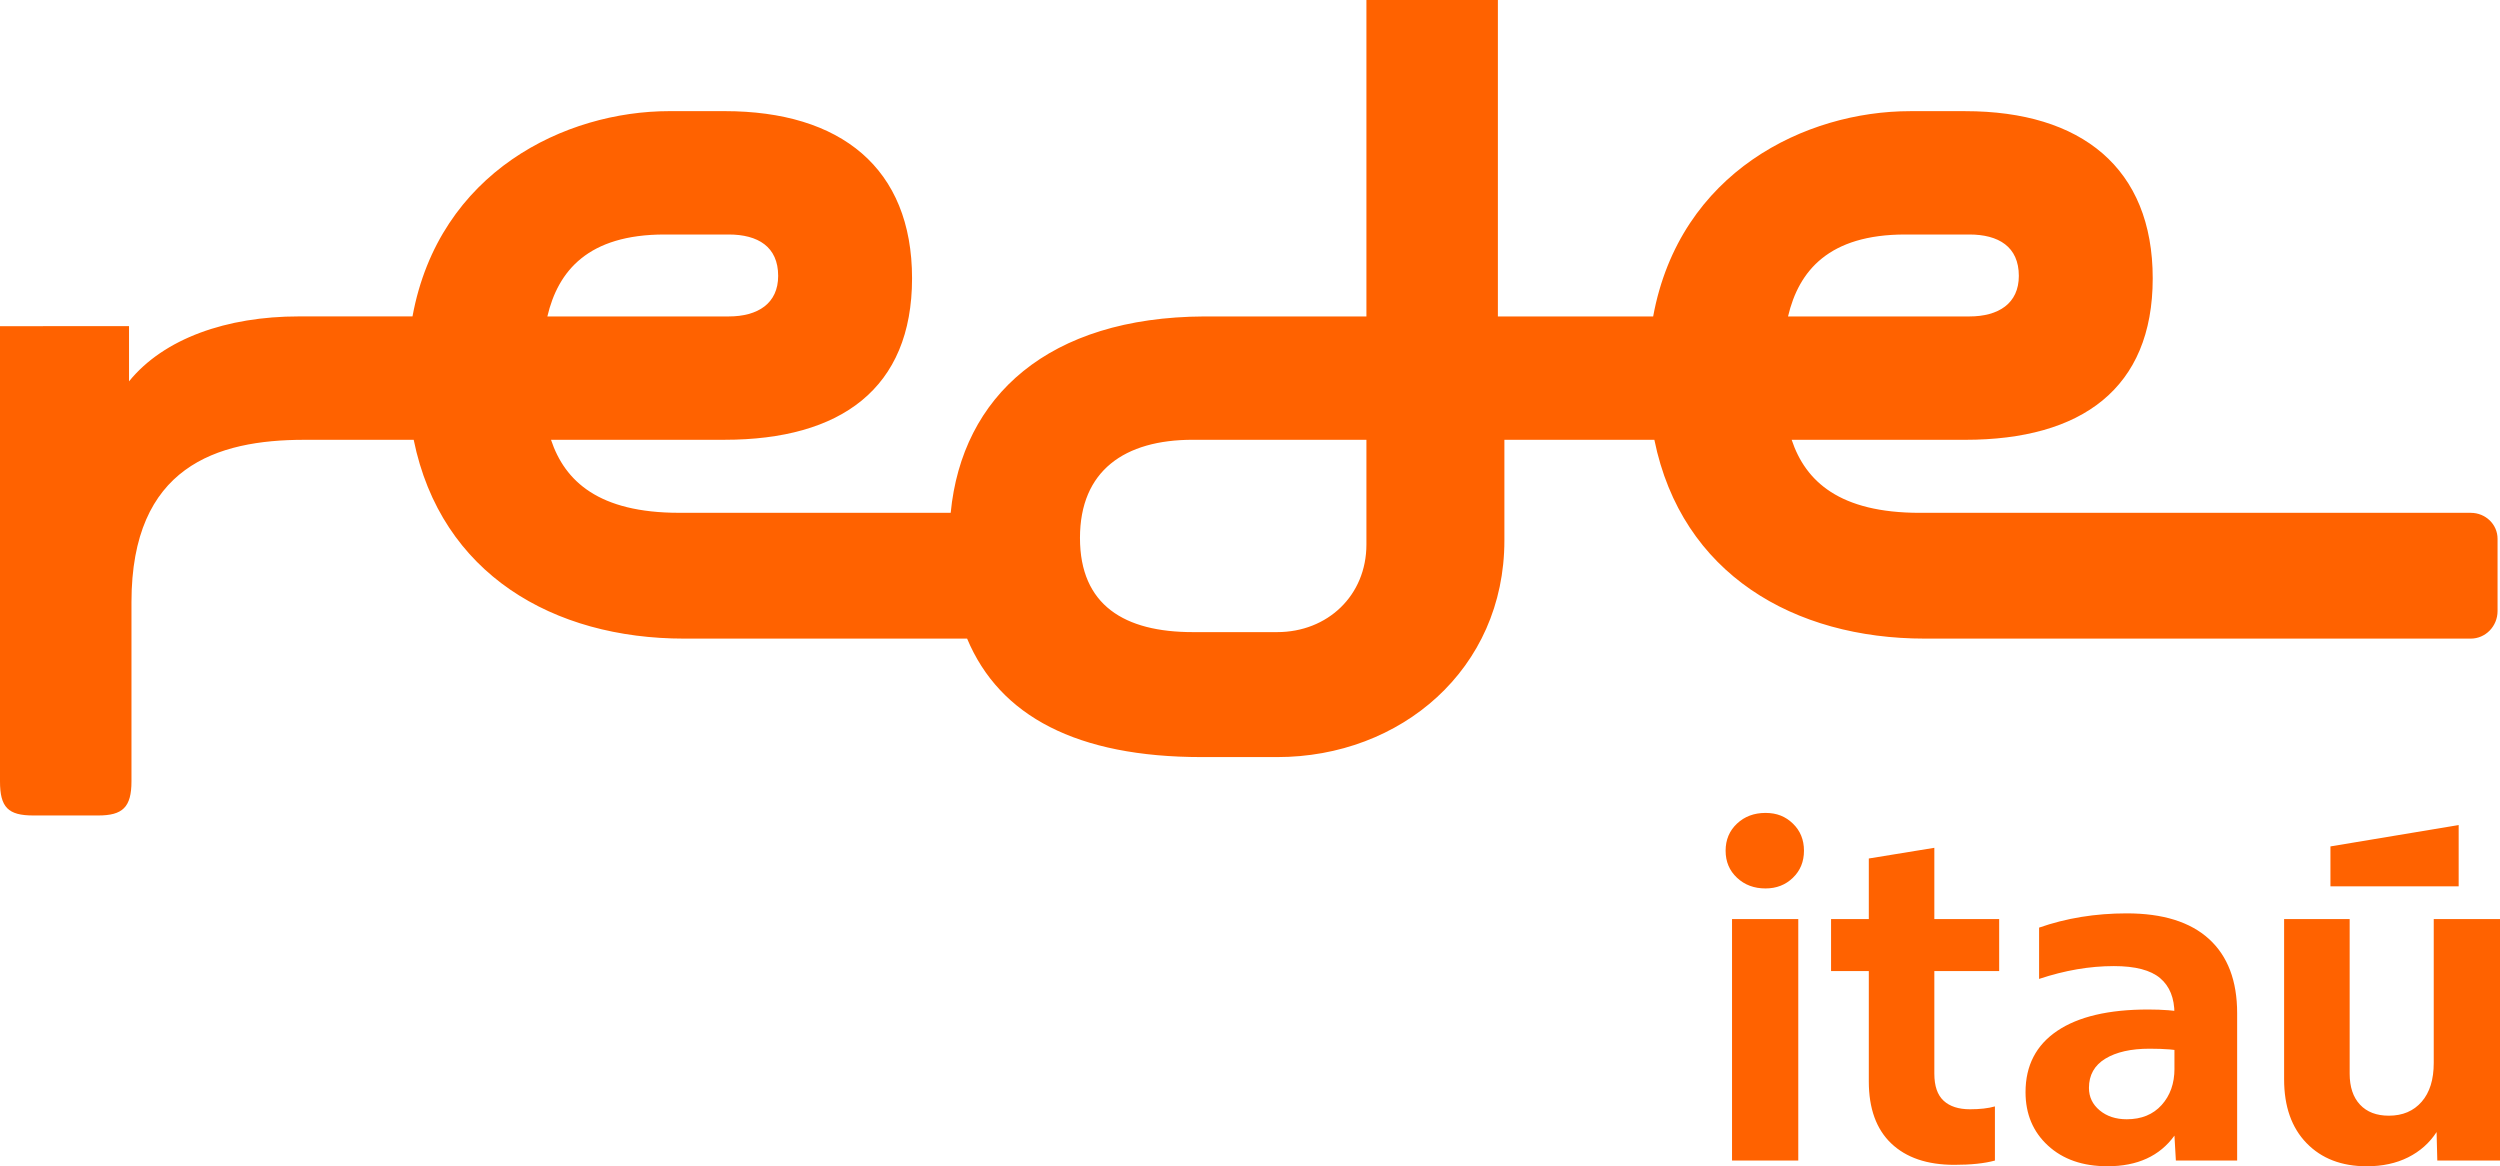
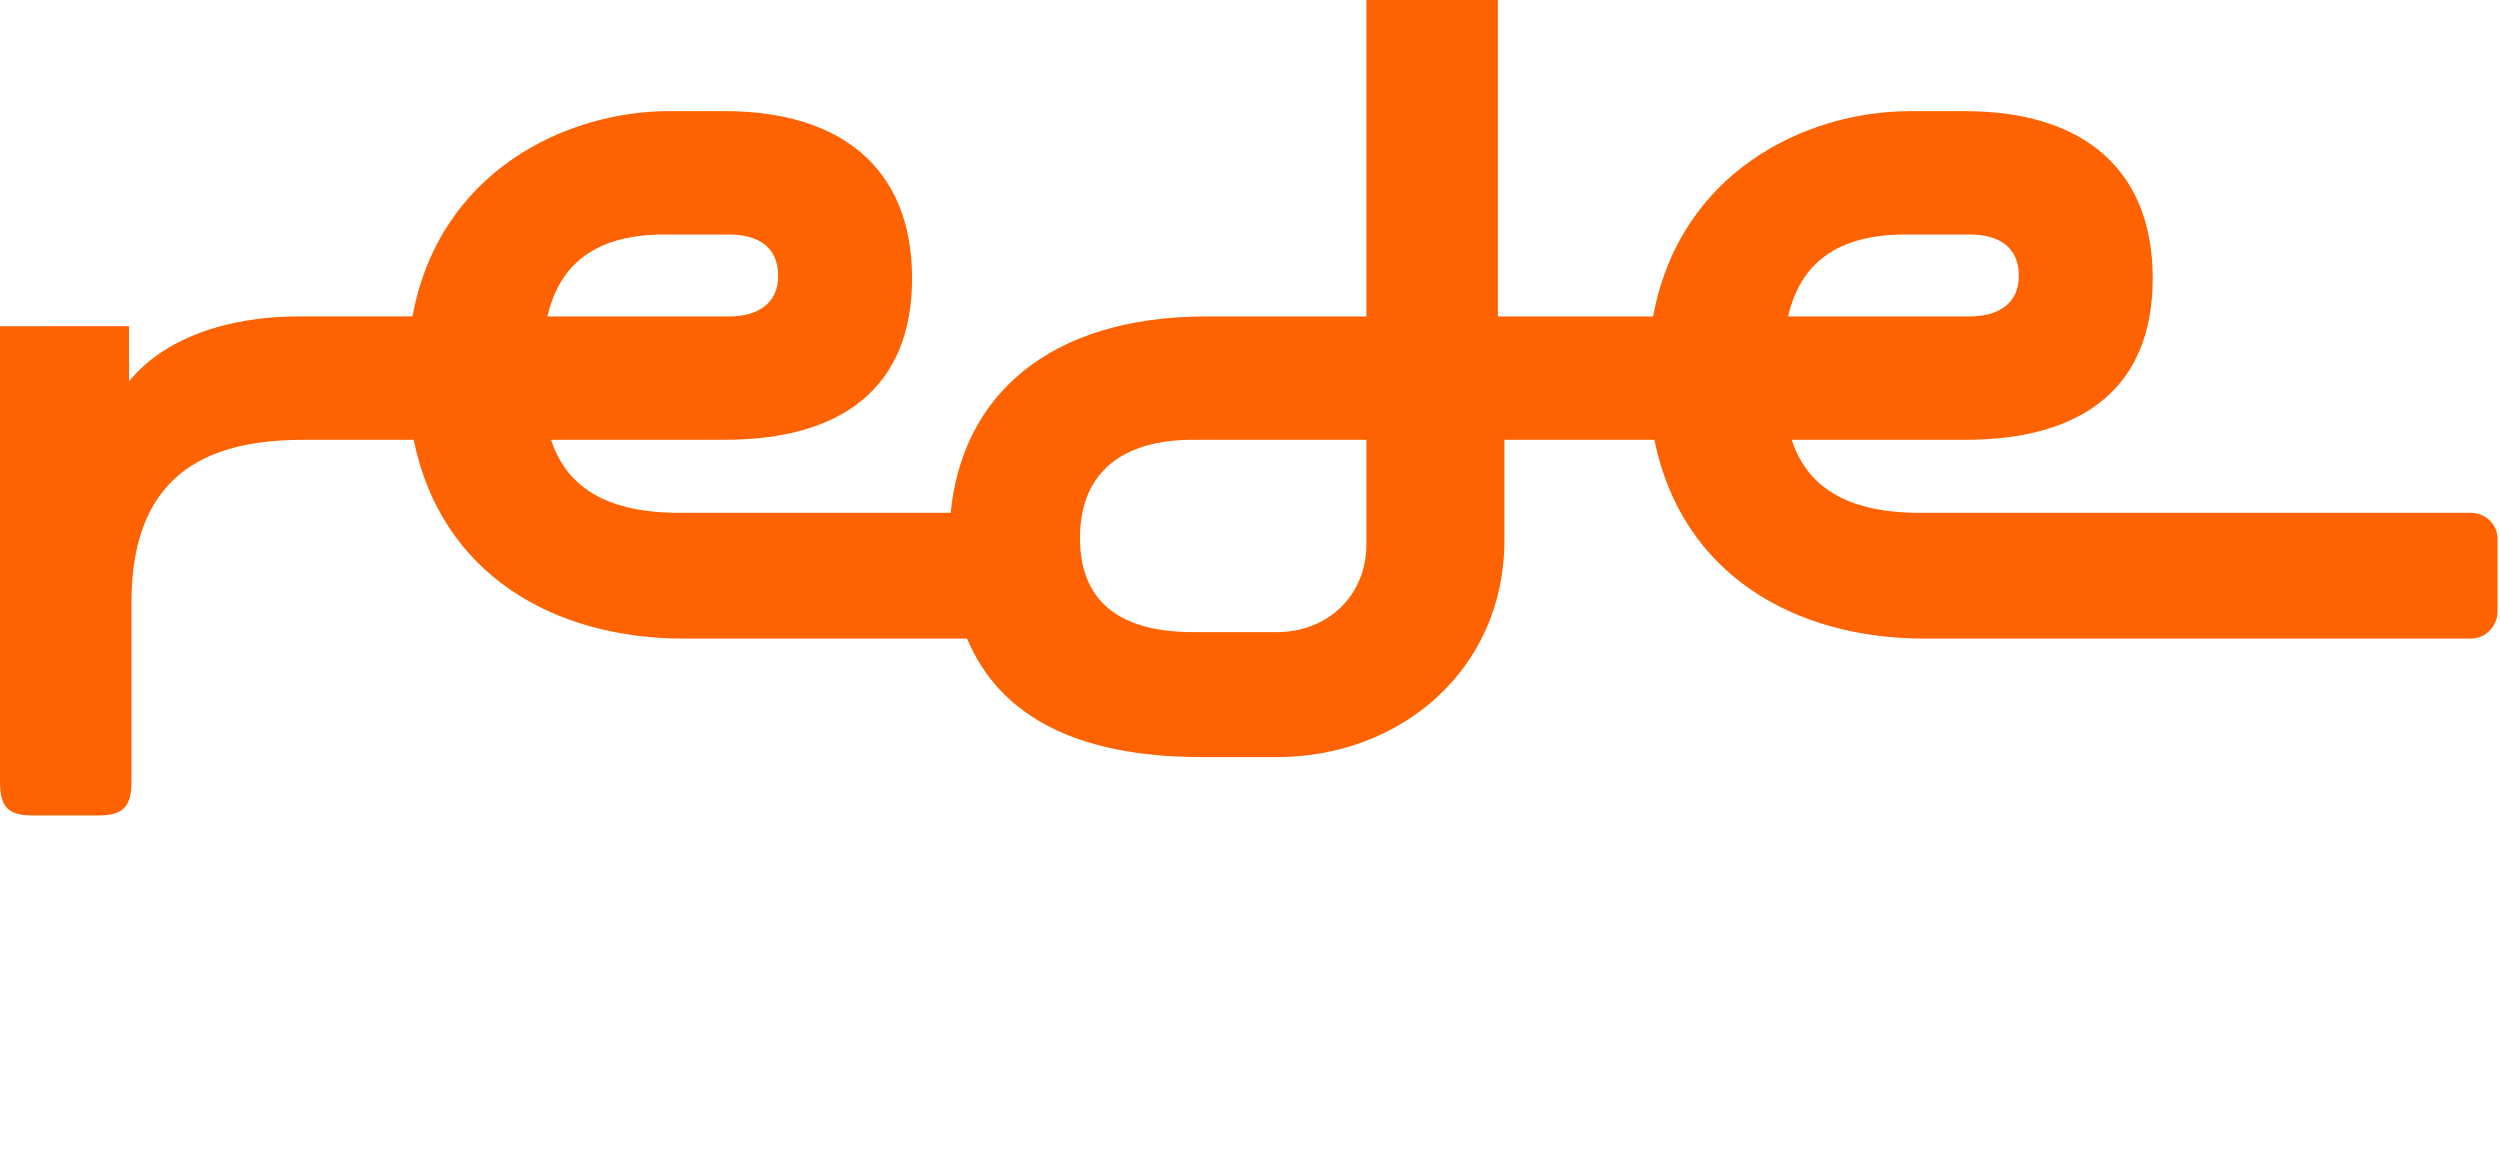
<svg xmlns="http://www.w3.org/2000/svg" id="Camada_2" data-name="Camada 2" viewBox="0 0 900 419.86">
  <defs>
    <style>
      .cls-1 {
        fill: #ff6200;
        stroke-width: 0px;
      }
    </style>
  </defs>
  <g id="Camada_1-2" data-name="Camada 1">
    <path class="cls-1" d="M889.48,184.62h-198.34c-28.89,0-41.14-11.3-46.14-26.29h62.5c41.77,0,67.48-18.4,67.48-58.13s-25.71-60.18-67.48-60.18h-19.86c-37.43,0-82.93,21.77-92.5,73.9h-55.9V0h-47.33v113.92h-58.41c-56,.28-87.18,28.63-91.25,70.69h-97.75c-28.89,0-41.14-11.3-46.14-26.29h62.5c41.77,0,67.48-18.4,67.48-58.13s-25.71-60.18-67.48-60.18h-19.86c-37.43,0-82.92,21.77-92.5,73.9h-41c-25.71,0-48.49,7.89-61.05,23.38v-19.87H0v163.88c0,9.35,2.92,12.27,11.98,12.27h23.37c8.76,0,11.98-2.93,11.98-12.27v-64.55c0-48.78,30.67-58.42,62.22-58.42h39.38c9.84,48.4,50.37,71.57,97.33,71.57h101.9c11.71,28,39.66,42.65,84.47,42.65h27.16c44.41,0,81.79-31.56,81.79-77.99v-36.23h53.99c9.84,48.4,50.37,71.57,97.32,71.57h196.59c5.25,0,9.64-4.38,9.64-9.93v-26c0-5.26-4.38-9.35-9.64-9.35M239.24,84.42h23.08c10.52,0,17.82,4.38,17.82,14.9,0,9.93-7.3,14.6-17.82,14.6h-65.27c3.87-16.46,14.72-29.5,42.19-29.5M491.91,196.01c0,18.4-14.02,31.55-32.13,31.55h-30.38c-24.54,0-40.61-9.64-40.61-33.89s16.07-35.35,40.61-35.35h62.51v37.68ZM685.88,84.42h23.08c10.51,0,17.82,4.38,17.82,14.9,0,9.93-7.3,14.6-17.82,14.6h-65.27c3.87-16.46,14.72-29.5,42.19-29.5" />
-     <path class="cls-1" d="M635.58,319.84c-4.1,0-7.53-1.28-10.26-3.85-2.74-2.56-4.1-5.81-4.1-9.74s1.37-7.18,4.1-9.75c2.73-2.57,6.16-3.85,10.26-3.85s7.22,1.28,9.87,3.85c2.65,2.56,3.98,5.81,3.98,9.75s-1.33,7.18-3.98,9.74c-2.65,2.57-5.94,3.85-9.87,3.85ZM623.53,330.86v86.94h23.85v-86.94h-23.85ZM719.7,330.86v18.72h-23.34v36.93c0,4.45,1.11,7.69,3.34,9.75,2.22,2.05,5.39,3.08,9.49,3.08,3.59,0,6.58-.34,8.98-1.03v19.49c-3.76,1.03-8.64,1.54-14.62,1.54-9.75,0-17.31-2.57-22.7-7.7-5.38-5.13-8.08-12.57-8.08-22.31v-39.75h-13.59v-18.72h13.59v-21.8l23.59-3.85v25.65h23.34ZM782.8,384.72v-19.75c0-5.64-1.71-9.92-5.13-12.82-3.42-2.91-8.98-4.36-16.67-4.36-8.72,0-17.7,1.54-26.93,4.62v-18.47c9.75-3.42,20.26-5.13,31.55-5.13,12.99,0,22.87,3.08,29.62,9.23,6.75,6.15,10.13,15.05,10.13,26.67v53.09h-22.06l-.51-8.98c-5.3,7.35-13.34,11.03-24.11,11.03-8.89,0-16.03-2.48-21.42-7.44-5.39-4.96-8.08-11.37-8.08-19.24,0-9.57,3.8-16.93,11.41-22.06,7.61-5.13,18.51-7.69,32.7-7.69,5.3,0,9.75.35,13.34,1.03v14.11c-3.08-.68-7.35-1.03-12.82-1.03-6.67,0-11.97,1.2-15.9,3.59-3.94,2.4-5.9,5.9-5.9,10.52,0,3.25,1.28,5.94,3.85,8.08,2.57,2.14,5.81,3.21,9.75,3.21,5.3,0,9.49-1.71,12.57-5.13,3.08-3.42,4.62-7.78,4.62-13.08ZM900,330.86v86.94h-22.57l-.26-10.26c-2.56,3.94-5.99,6.97-10.26,9.11-4.28,2.14-9.23,3.21-14.88,3.21-9.06,0-16.28-2.78-21.67-8.34-5.39-5.55-8.08-13.21-8.08-22.96v-57.7h23.6v55.65c0,4.79,1.24,8.51,3.72,11.16,2.47,2.65,5.94,3.98,10.39,3.98,4.96,0,8.89-1.67,11.8-5,2.91-3.33,4.36-7.99,4.36-13.98v-51.81h23.85ZM838.96,319.07v-14.36l46.16-7.69v22.06h-46.16Z" />
  </g>
</svg>